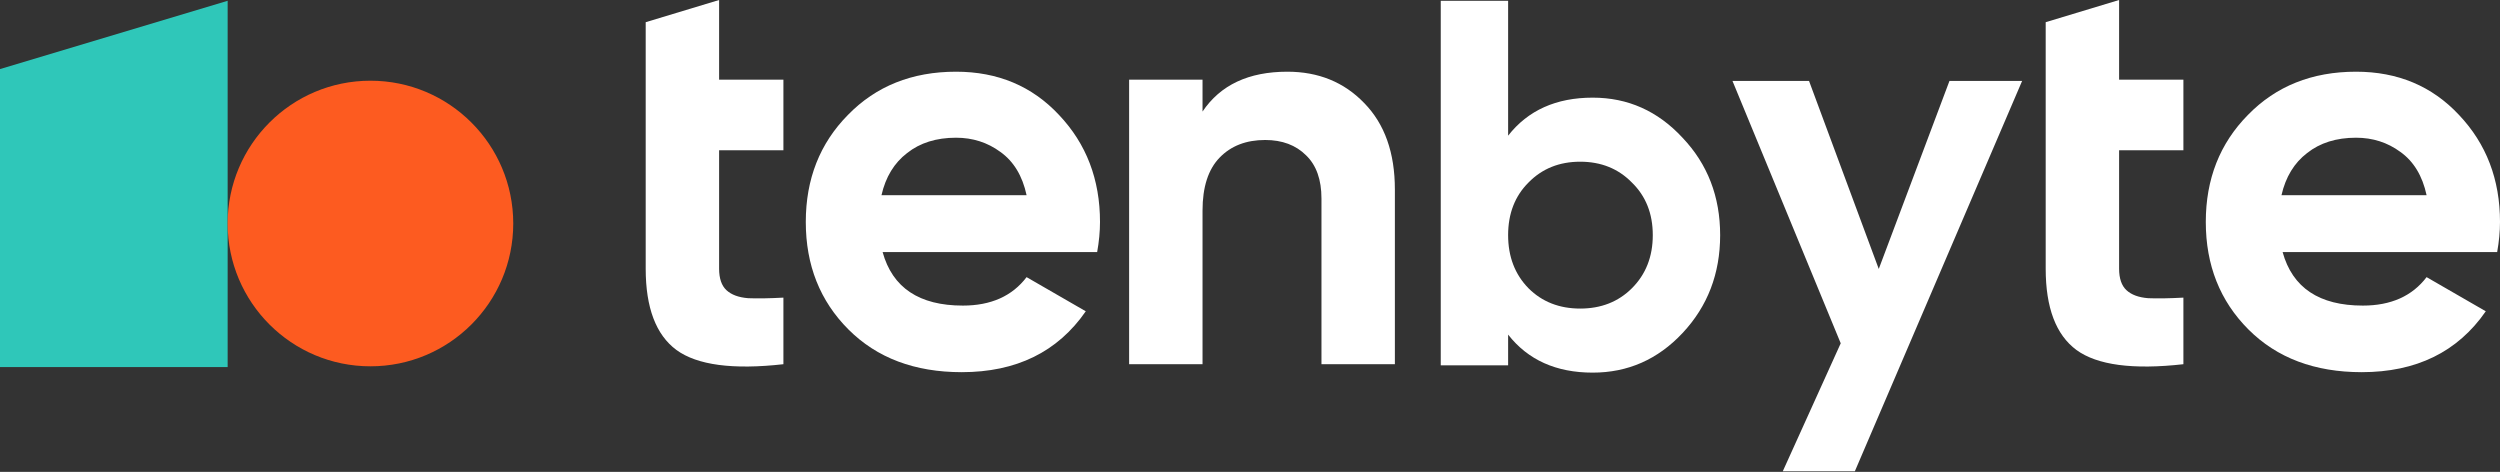
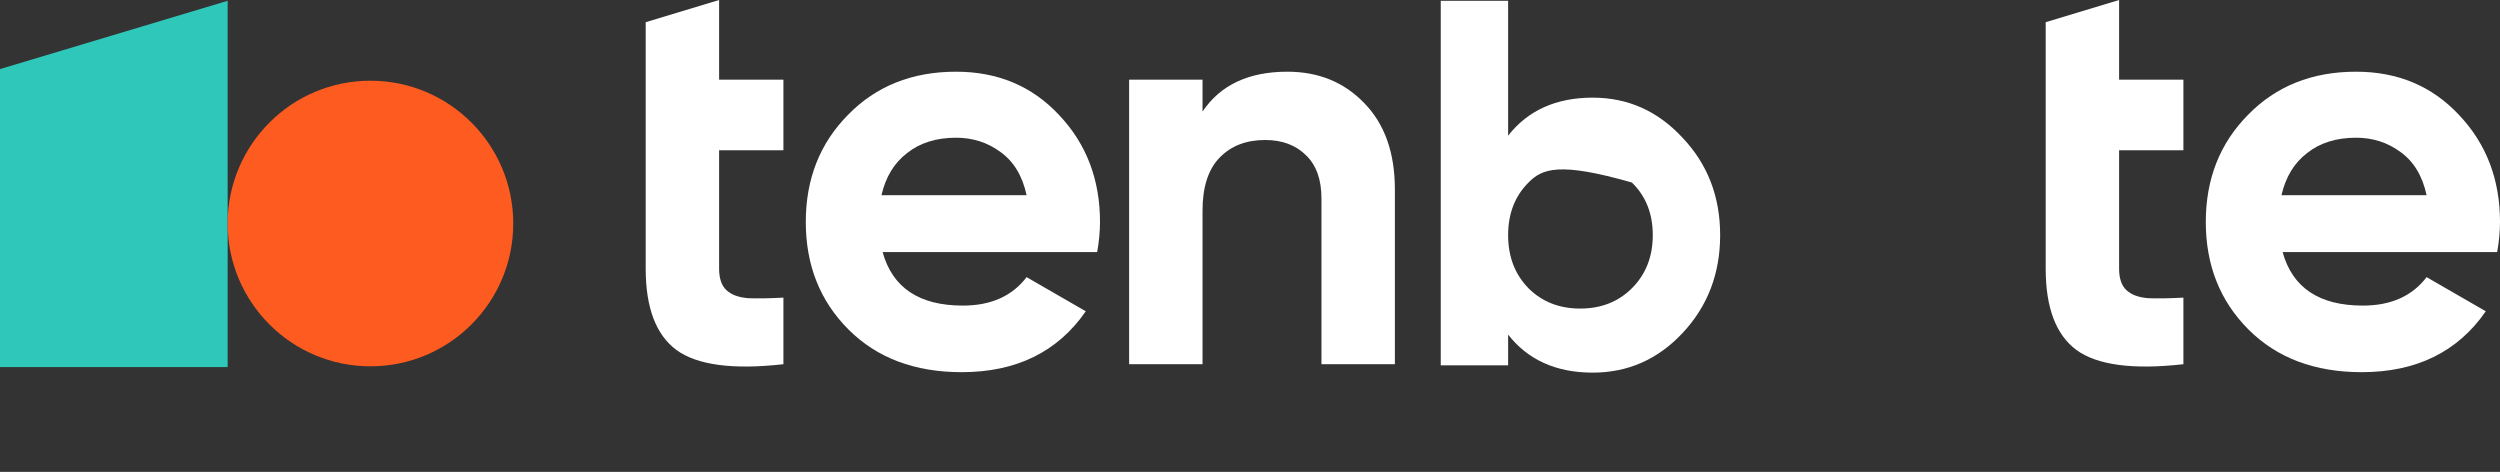
<svg xmlns="http://www.w3.org/2000/svg" width="1208" height="228" viewBox="0 0 1208 228" fill="none">
  <rect x="0" y="0" width="1208" height="228" fill="#333333" stroke="none" />
  <path d="M1102.96 121.814C1107.73 139.045 1120.65 147.661 1141.73 147.661C1155.3 147.661 1165.56 143.078 1172.53 133.912L1201.13 150.411C1187.56 170.026 1167.58 179.833 1141.18 179.833C1118.45 179.833 1100.21 172.959 1086.46 159.21C1072.71 145.461 1065.84 128.138 1065.84 107.24C1065.84 86.525 1072.62 69.293 1086.19 55.545C1099.75 41.612 1117.17 34.647 1138.43 34.647C1158.6 34.647 1175.19 41.612 1188.2 55.545C1201.4 69.477 1208 86.708 1208 107.24C1208 111.823 1207.54 116.681 1206.63 121.814H1102.96ZM1102.41 94.316H1172.53C1170.51 84.967 1166.3 78.001 1159.88 73.418C1153.65 68.835 1146.5 66.544 1138.43 66.544C1128.9 66.544 1121.02 69.018 1114.78 73.968C1108.55 78.734 1104.43 85.517 1102.41 94.316Z" fill="white" />
  <path d="M1055.02 72.593H1023.95V129.788C1023.95 134.554 1025.14 138.038 1027.53 140.237C1029.91 142.437 1033.39 143.72 1037.97 144.087C1042.56 144.27 1048.24 144.179 1055.02 143.812V175.984C1030.64 178.734 1013.41 176.442 1003.33 169.11C993.429 161.777 988.479 148.67 988.479 129.788V72.593L988.479 38.496L988.479 10.724L1023.95 0V38.496H1055.02V72.593Z" fill="white" />
-   <path d="M769.604 47.184C786.595 47.184 801.063 53.642 813.008 66.561C825.12 79.311 831.177 94.997 831.177 113.619C831.177 132.241 825.12 148.011 813.008 160.929C801.063 173.679 786.595 180.054 769.604 180.054C751.94 180.054 738.313 173.93 728.724 161.683V176.531H696.171V0.377H728.724V65.554C738.313 53.307 751.94 47.184 769.604 47.184ZM738.565 139.287C745.126 145.83 753.454 149.101 763.548 149.101C773.642 149.101 781.969 145.83 788.53 139.287C795.259 132.576 798.624 124.02 798.624 113.619C798.624 103.217 795.259 94.745 788.53 88.202C781.969 81.492 773.642 78.136 763.548 78.136C753.454 78.136 745.126 81.492 738.565 88.202C732.004 94.745 728.724 103.217 728.724 113.619C728.724 124.02 732.004 132.576 738.565 139.287Z" fill="white" />
+   <path d="M769.604 47.184C786.595 47.184 801.063 53.642 813.008 66.561C825.12 79.311 831.177 94.997 831.177 113.619C831.177 132.241 825.12 148.011 813.008 160.929C801.063 173.679 786.595 180.054 769.604 180.054C751.94 180.054 738.313 173.93 728.724 161.683V176.531H696.171V0.377H728.724V65.554C738.313 53.307 751.94 47.184 769.604 47.184ZM738.565 139.287C745.126 145.83 753.454 149.101 763.548 149.101C773.642 149.101 781.969 145.83 788.53 139.287C795.259 132.576 798.624 124.02 798.624 113.619C798.624 103.217 795.259 94.745 788.53 88.202C753.454 78.136 745.126 81.492 738.565 88.202C732.004 94.745 728.724 103.217 728.724 113.619C728.724 124.02 732.004 132.576 738.565 139.287Z" fill="white" />
  <path d="M622.035 34.647C637.067 34.647 649.441 39.688 659.157 49.77C669.056 59.852 674.005 73.785 674.005 91.566V175.984H638.534V95.966C638.534 86.8 636.059 79.834 631.109 75.068C626.16 70.118 619.56 67.644 611.311 67.644C602.145 67.644 594.813 70.485 589.313 76.168C583.814 81.85 581.064 90.375 581.064 101.74V175.984H545.592V38.496H581.064V53.895C589.68 41.063 603.337 34.647 622.035 34.647Z" fill="white" />
  <path d="M426.48 121.814C431.246 139.045 444.17 147.661 465.252 147.661C478.817 147.661 489.083 143.078 496.049 133.912L524.646 150.411C511.081 170.026 491.099 179.833 464.702 179.833C441.97 179.833 423.73 172.959 409.982 159.21C396.233 145.461 389.358 128.138 389.358 107.24C389.358 86.525 396.141 69.293 409.707 55.545C423.272 41.612 440.687 34.647 461.952 34.647C482.117 34.647 498.707 41.612 511.722 55.545C524.921 69.477 531.521 86.708 531.521 107.24C531.521 111.823 531.062 116.681 530.146 121.814H426.48ZM425.93 94.316H496.049C494.032 84.967 489.816 78.001 483.4 73.418C477.167 68.835 470.018 66.544 461.952 66.544C452.419 66.544 444.537 69.018 438.304 73.968C432.071 78.734 427.947 85.517 425.93 94.316Z" fill="white" />
  <path d="M378.544 72.593H347.472V129.788C347.472 134.554 348.663 138.038 351.046 140.237C353.43 142.437 356.913 143.72 361.496 144.087C366.078 144.27 371.761 144.179 378.544 143.812V175.984C354.163 178.734 336.931 176.442 326.849 169.11C316.95 161.777 312 148.67 312 129.788V72.593L312 38.496L312 10.724L347.472 0V38.496H378.544V72.593Z" fill="white" />
-   <path d="M977.095 39.092L896.271 227.703H861.446L889.437 165.879L837.125 39.092H874.121L907.817 129.956L941.985 39.092H977.095Z" fill="white" />
  <path d="M0 33.38L110 0.38L110 177.38H0V33.38Z" fill="#2FC7B9" />
  <circle cx="179" cy="108" r="69" fill="#FD5B20" />
</svg>